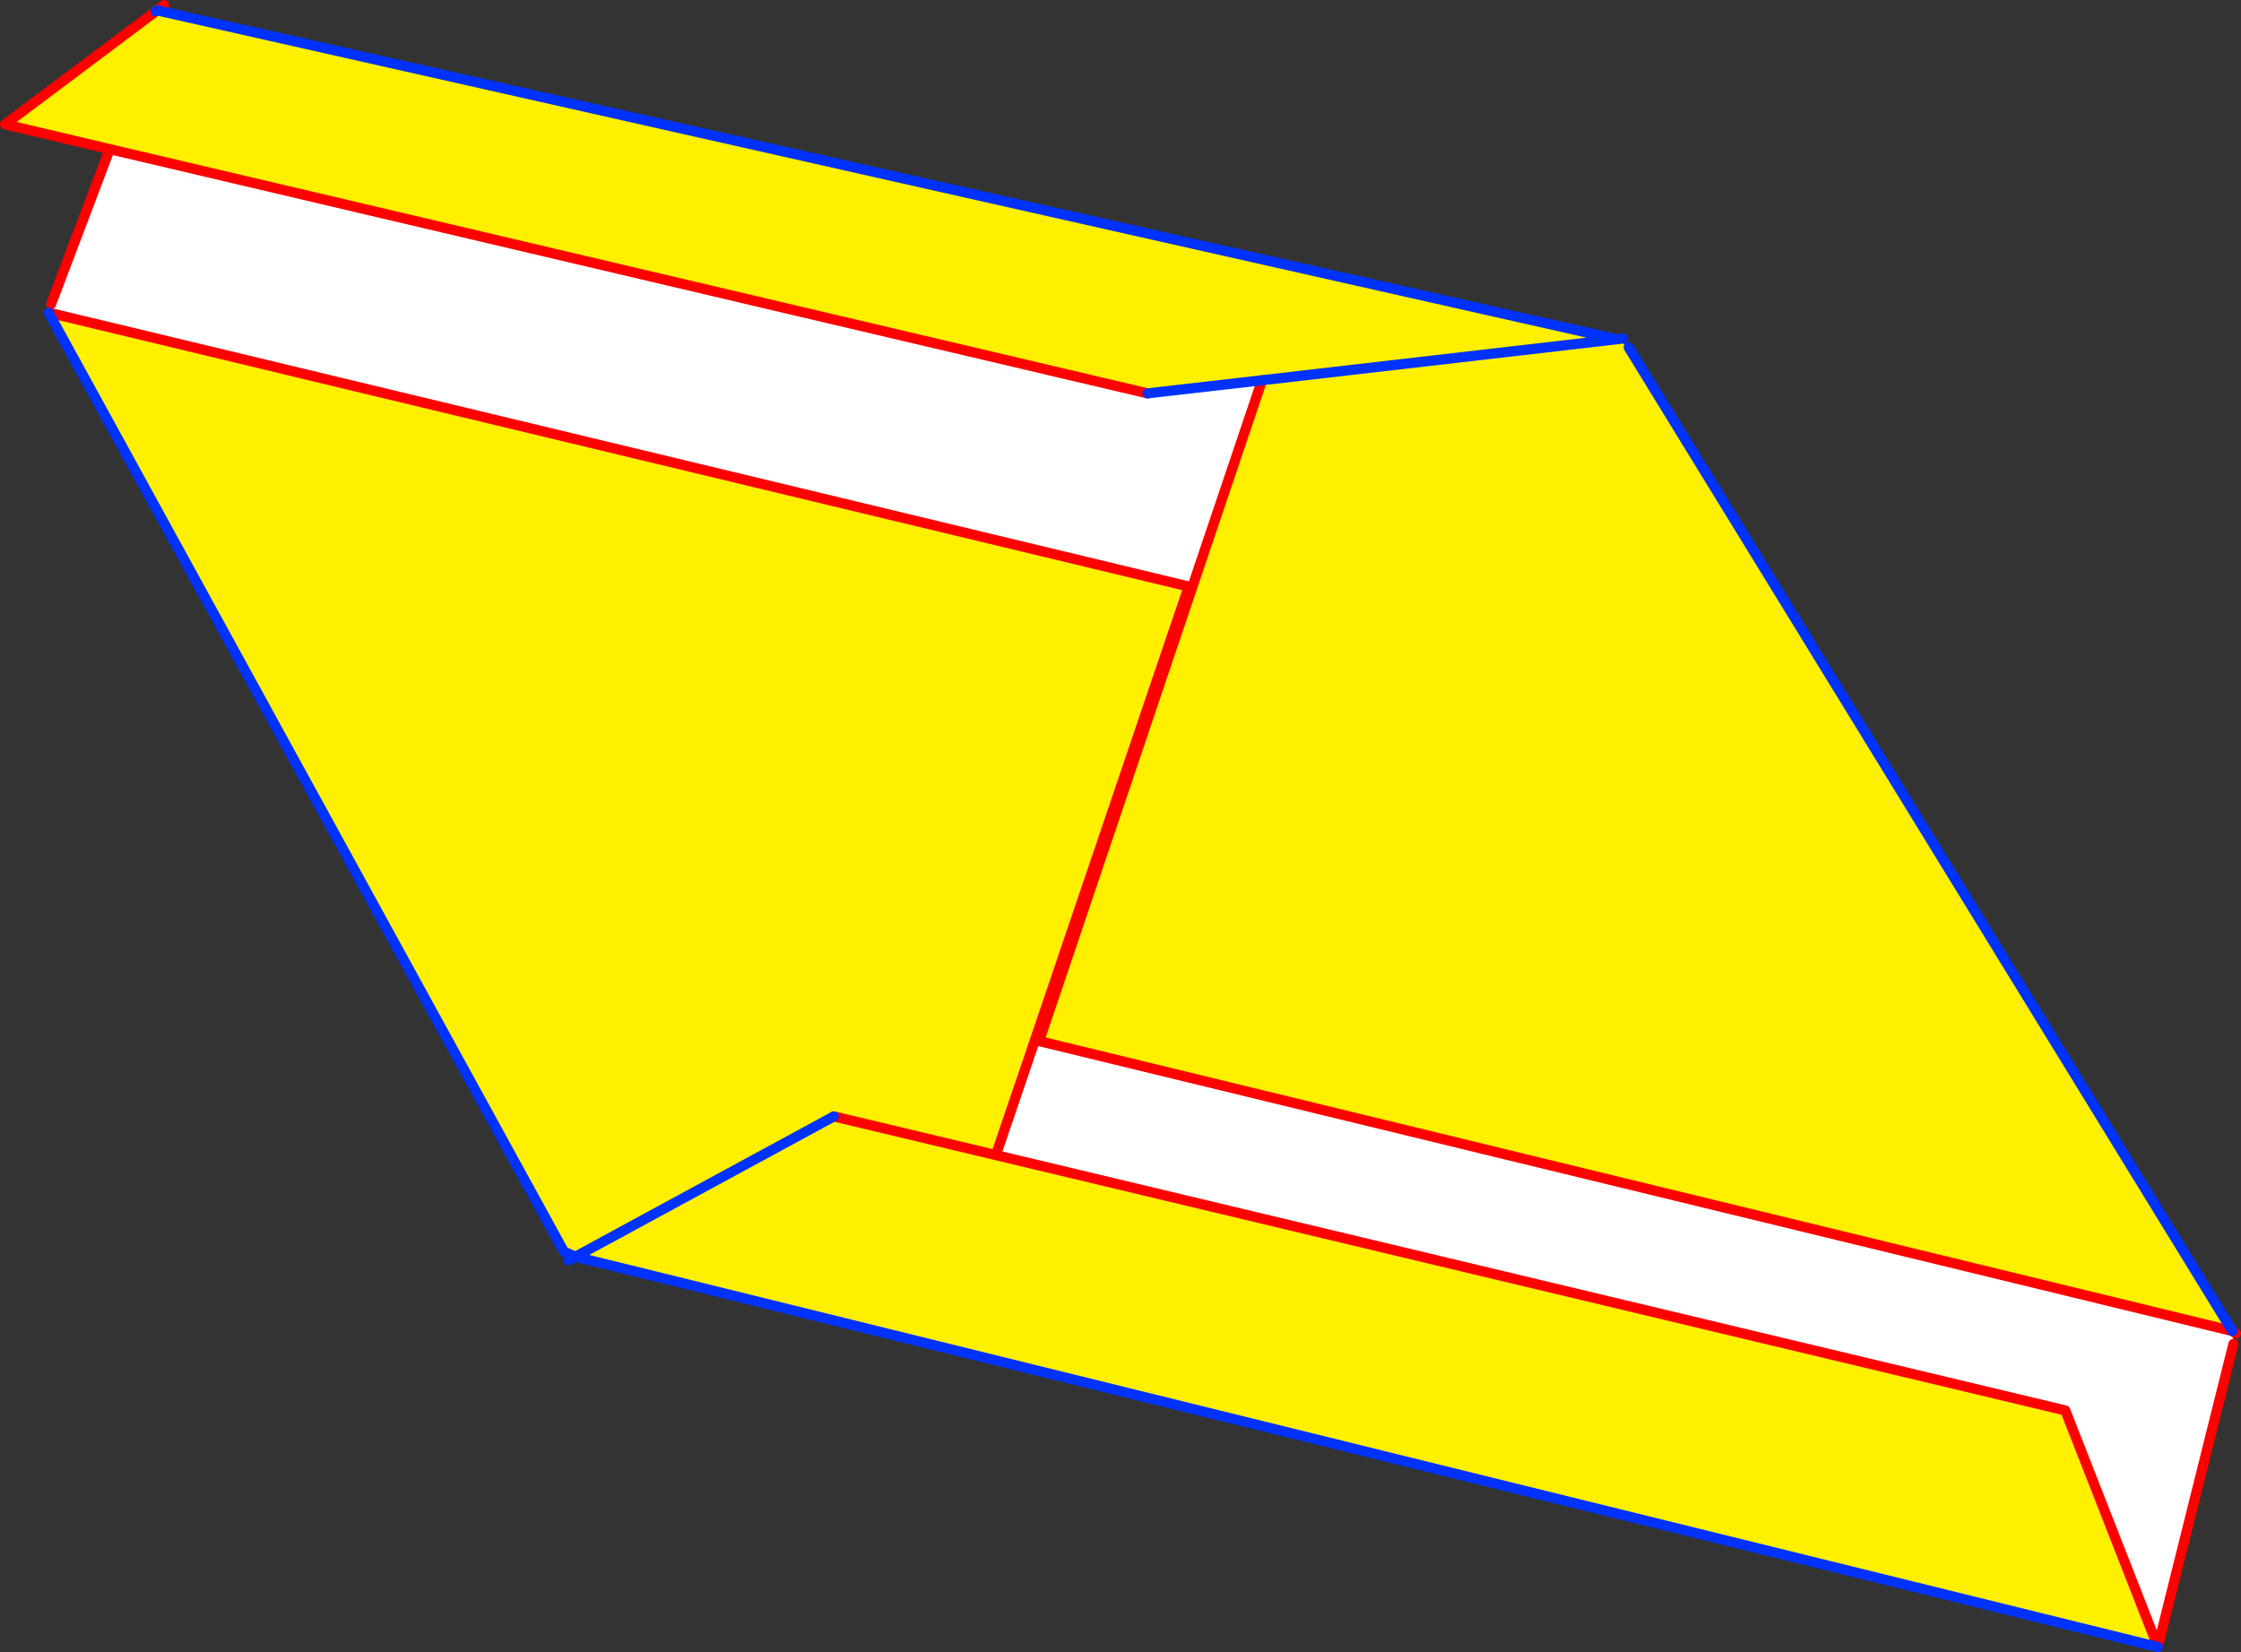
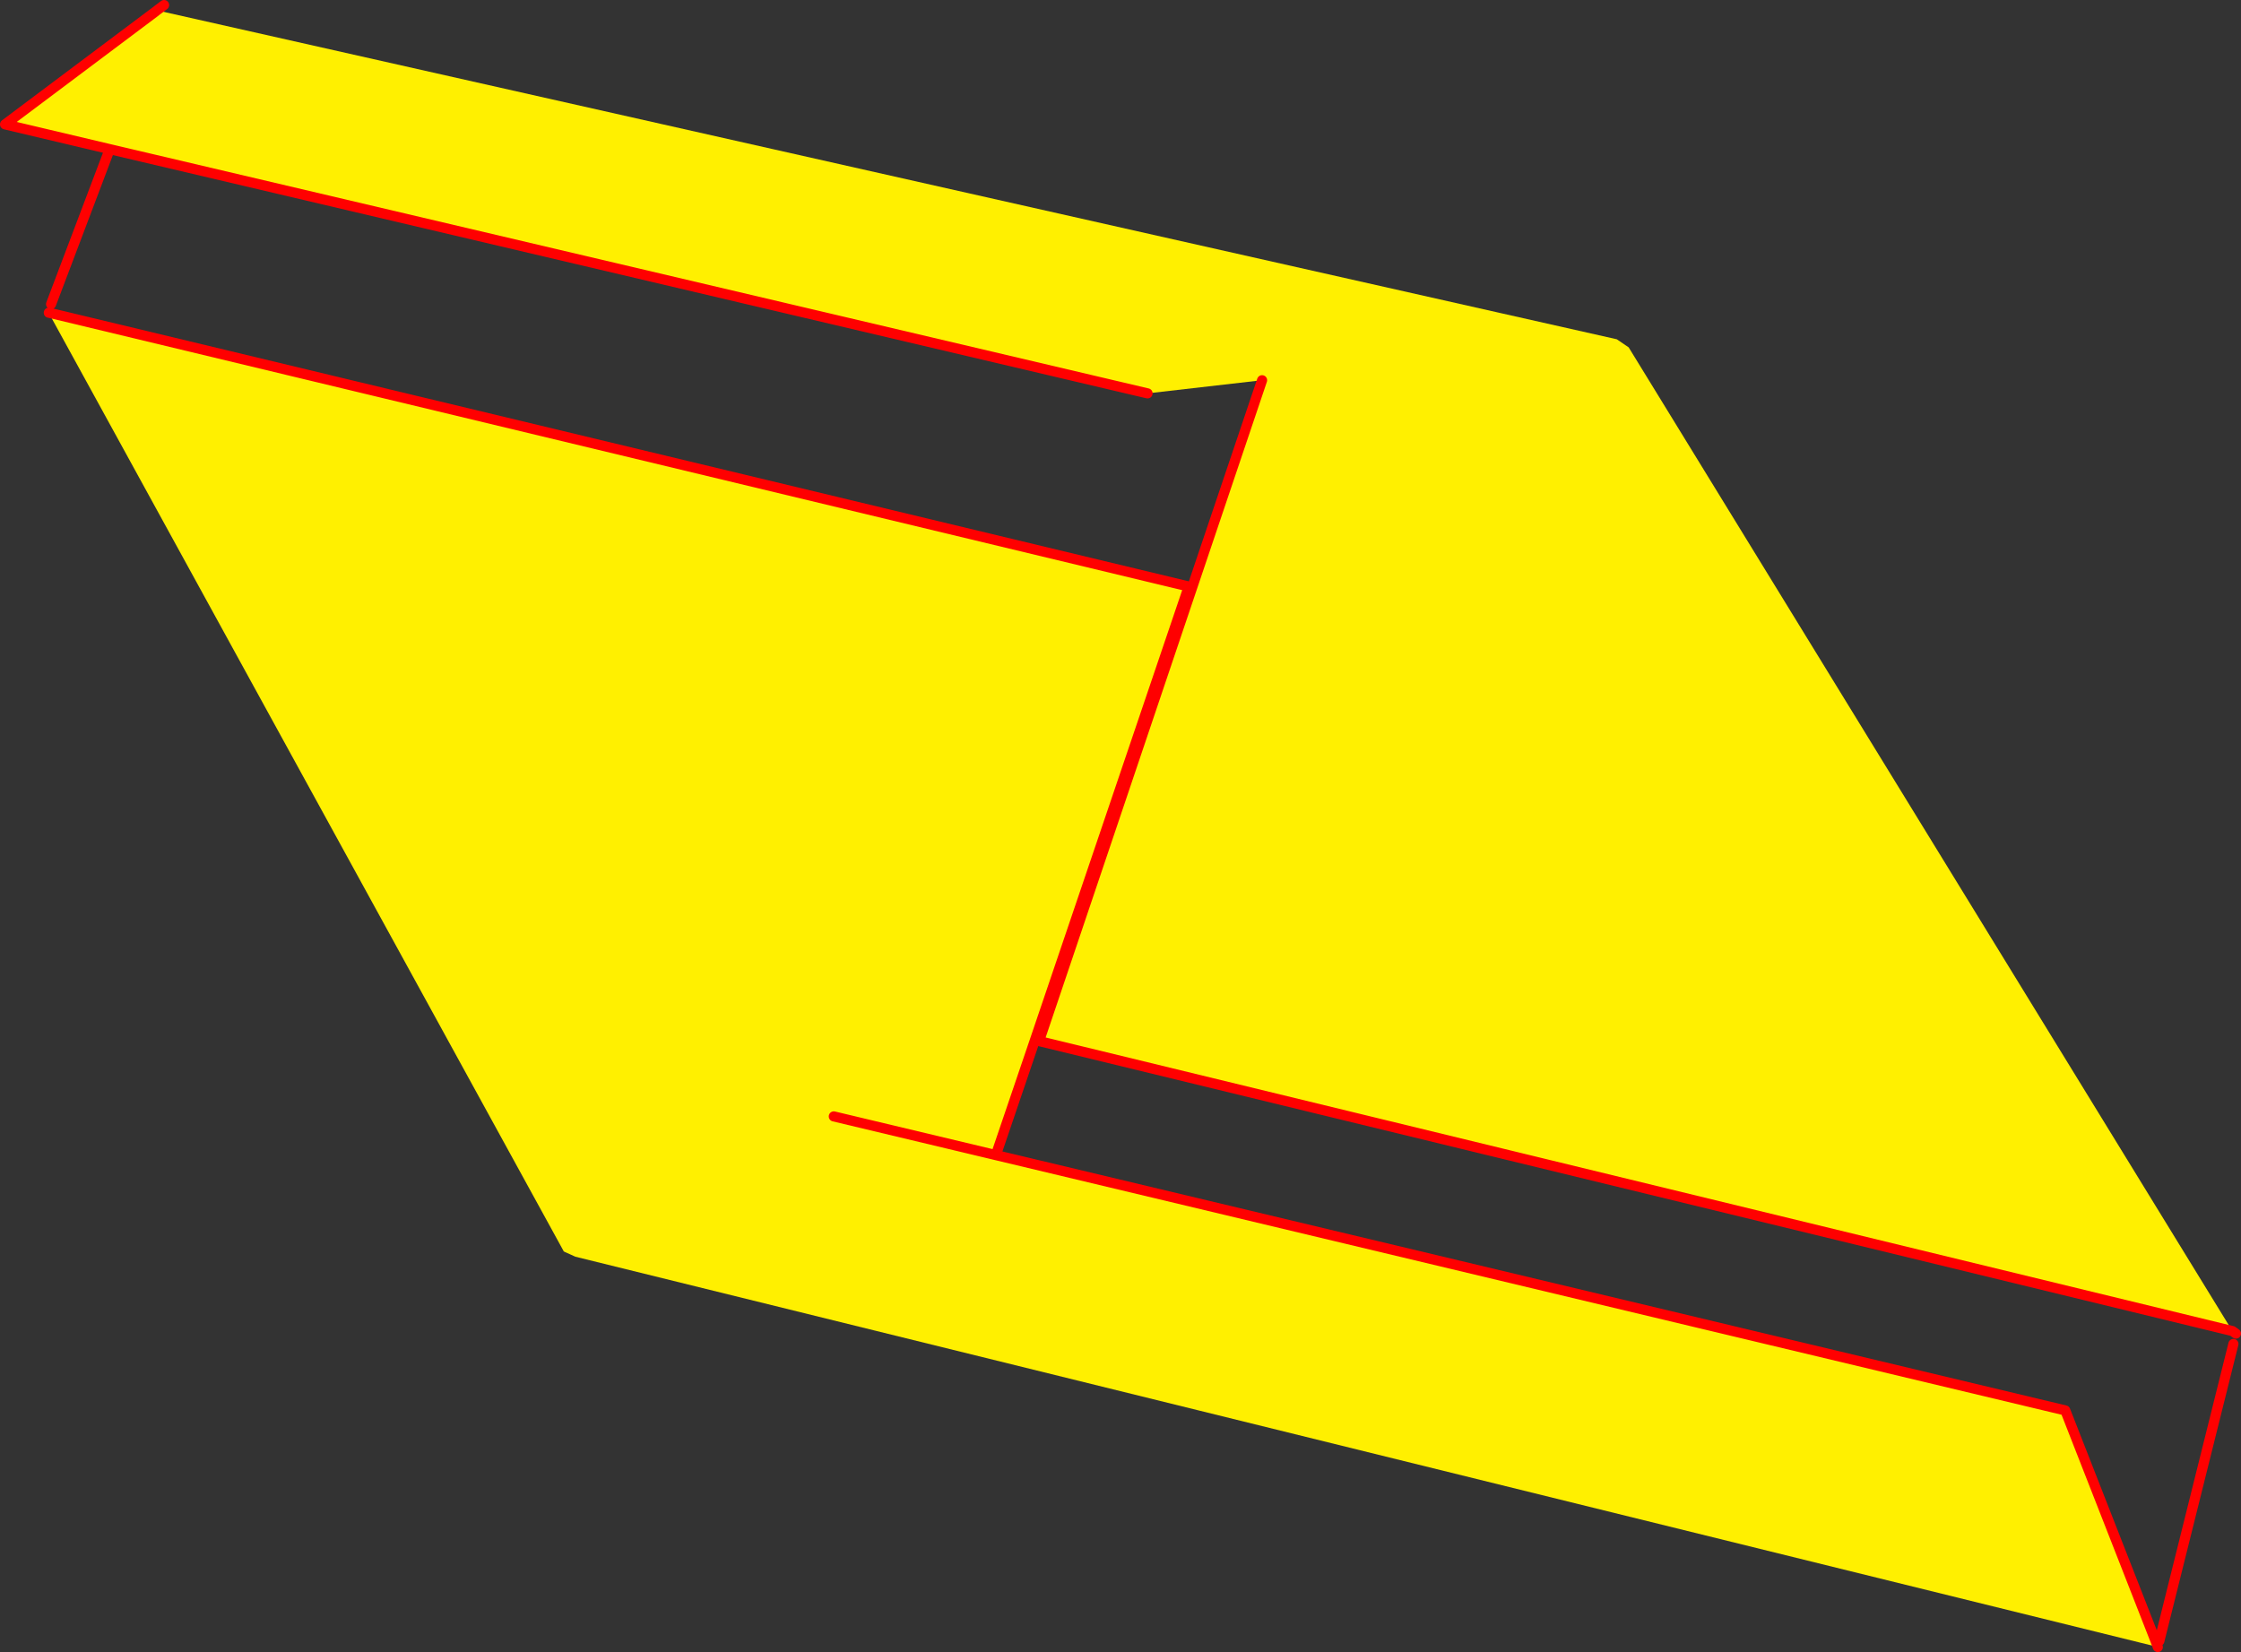
<svg xmlns="http://www.w3.org/2000/svg" height="326.75px" width="443.2px">
  <rect width="100%" height="100%" fill="#333333" stroke="none" />
  <g transform="matrix(1.0, 0.0, 0.0, 1.0, -140.45, -121.1)">
-     <path d="M162.15 150.6 L367.4 198.9 390.05 196.3 376.2 237.35 375.55 237.1 150.15 182.95 150.55 181.25 162.15 150.6 M345.15 326.75 L345.95 327.0 581.95 384.35 582.15 386.9 567.5 445.65 566.85 445.9 548.9 400.05 337.4 349.55 345.15 326.75" fill="#ffffff" fill-rule="evenodd" stroke="none" />
    <path d="M460.2 188.2 L462.55 189.8 581.95 384.35 345.95 327.0 376.2 237.35 390.05 196.3 367.4 198.9 162.15 150.6 141.45 145.7 171.25 123.35 171.5 123.15 460.2 188.2 390.05 196.3 460.2 188.2 M375.55 237.1 L345.15 326.75 337.4 349.55 548.9 400.05 566.85 445.9 566.65 446.7 254.25 369.65 252.25 368.75 251.95 368.6 150.1 183.0 150.15 182.95 375.55 237.1 M305.35 341.9 L254.25 369.65 305.35 341.9 337.4 349.55 305.35 341.9" fill="#fff000" fill-rule="evenodd" stroke="none" />
    <path d="M581.95 384.35 L582.65 384.85 M171.25 123.35 L141.45 145.7 162.15 150.6 367.4 198.9 M375.55 237.1 L345.15 326.75 337.4 349.55 548.9 400.05 566.85 445.9 567.2 446.85 M345.95 327.0 L376.2 237.35 390.05 196.3 M567.5 445.65 L582.15 386.9 M581.95 384.35 L345.95 327.0 M171.5 123.15 L172.9 122.1 M150.15 182.95 L150.1 182.95 M150.55 181.25 L162.15 150.6 M305.35 341.9 L337.4 349.55 M150.15 182.95 L375.55 237.1" fill="none" stroke="#ff0000" stroke-linecap="round" stroke-linejoin="round" stroke-width="2.0" />
-     <path d="M462.55 189.8 L581.95 384.35 M461.45 188.05 L460.2 188.2 171.5 123.15 171.25 123.35 M367.4 198.9 L390.05 196.3 460.2 188.2 M150.1 182.95 L150.1 183.0 251.95 368.6 M254.25 369.65 L252.25 368.75 M252.9 370.35 L254.25 369.65 305.35 341.9 M567.2 446.85 L566.65 446.7 254.25 369.65" fill="none" stroke="#0032ff" stroke-linecap="round" stroke-linejoin="round" stroke-width="2.0" />
  </g>
</svg>